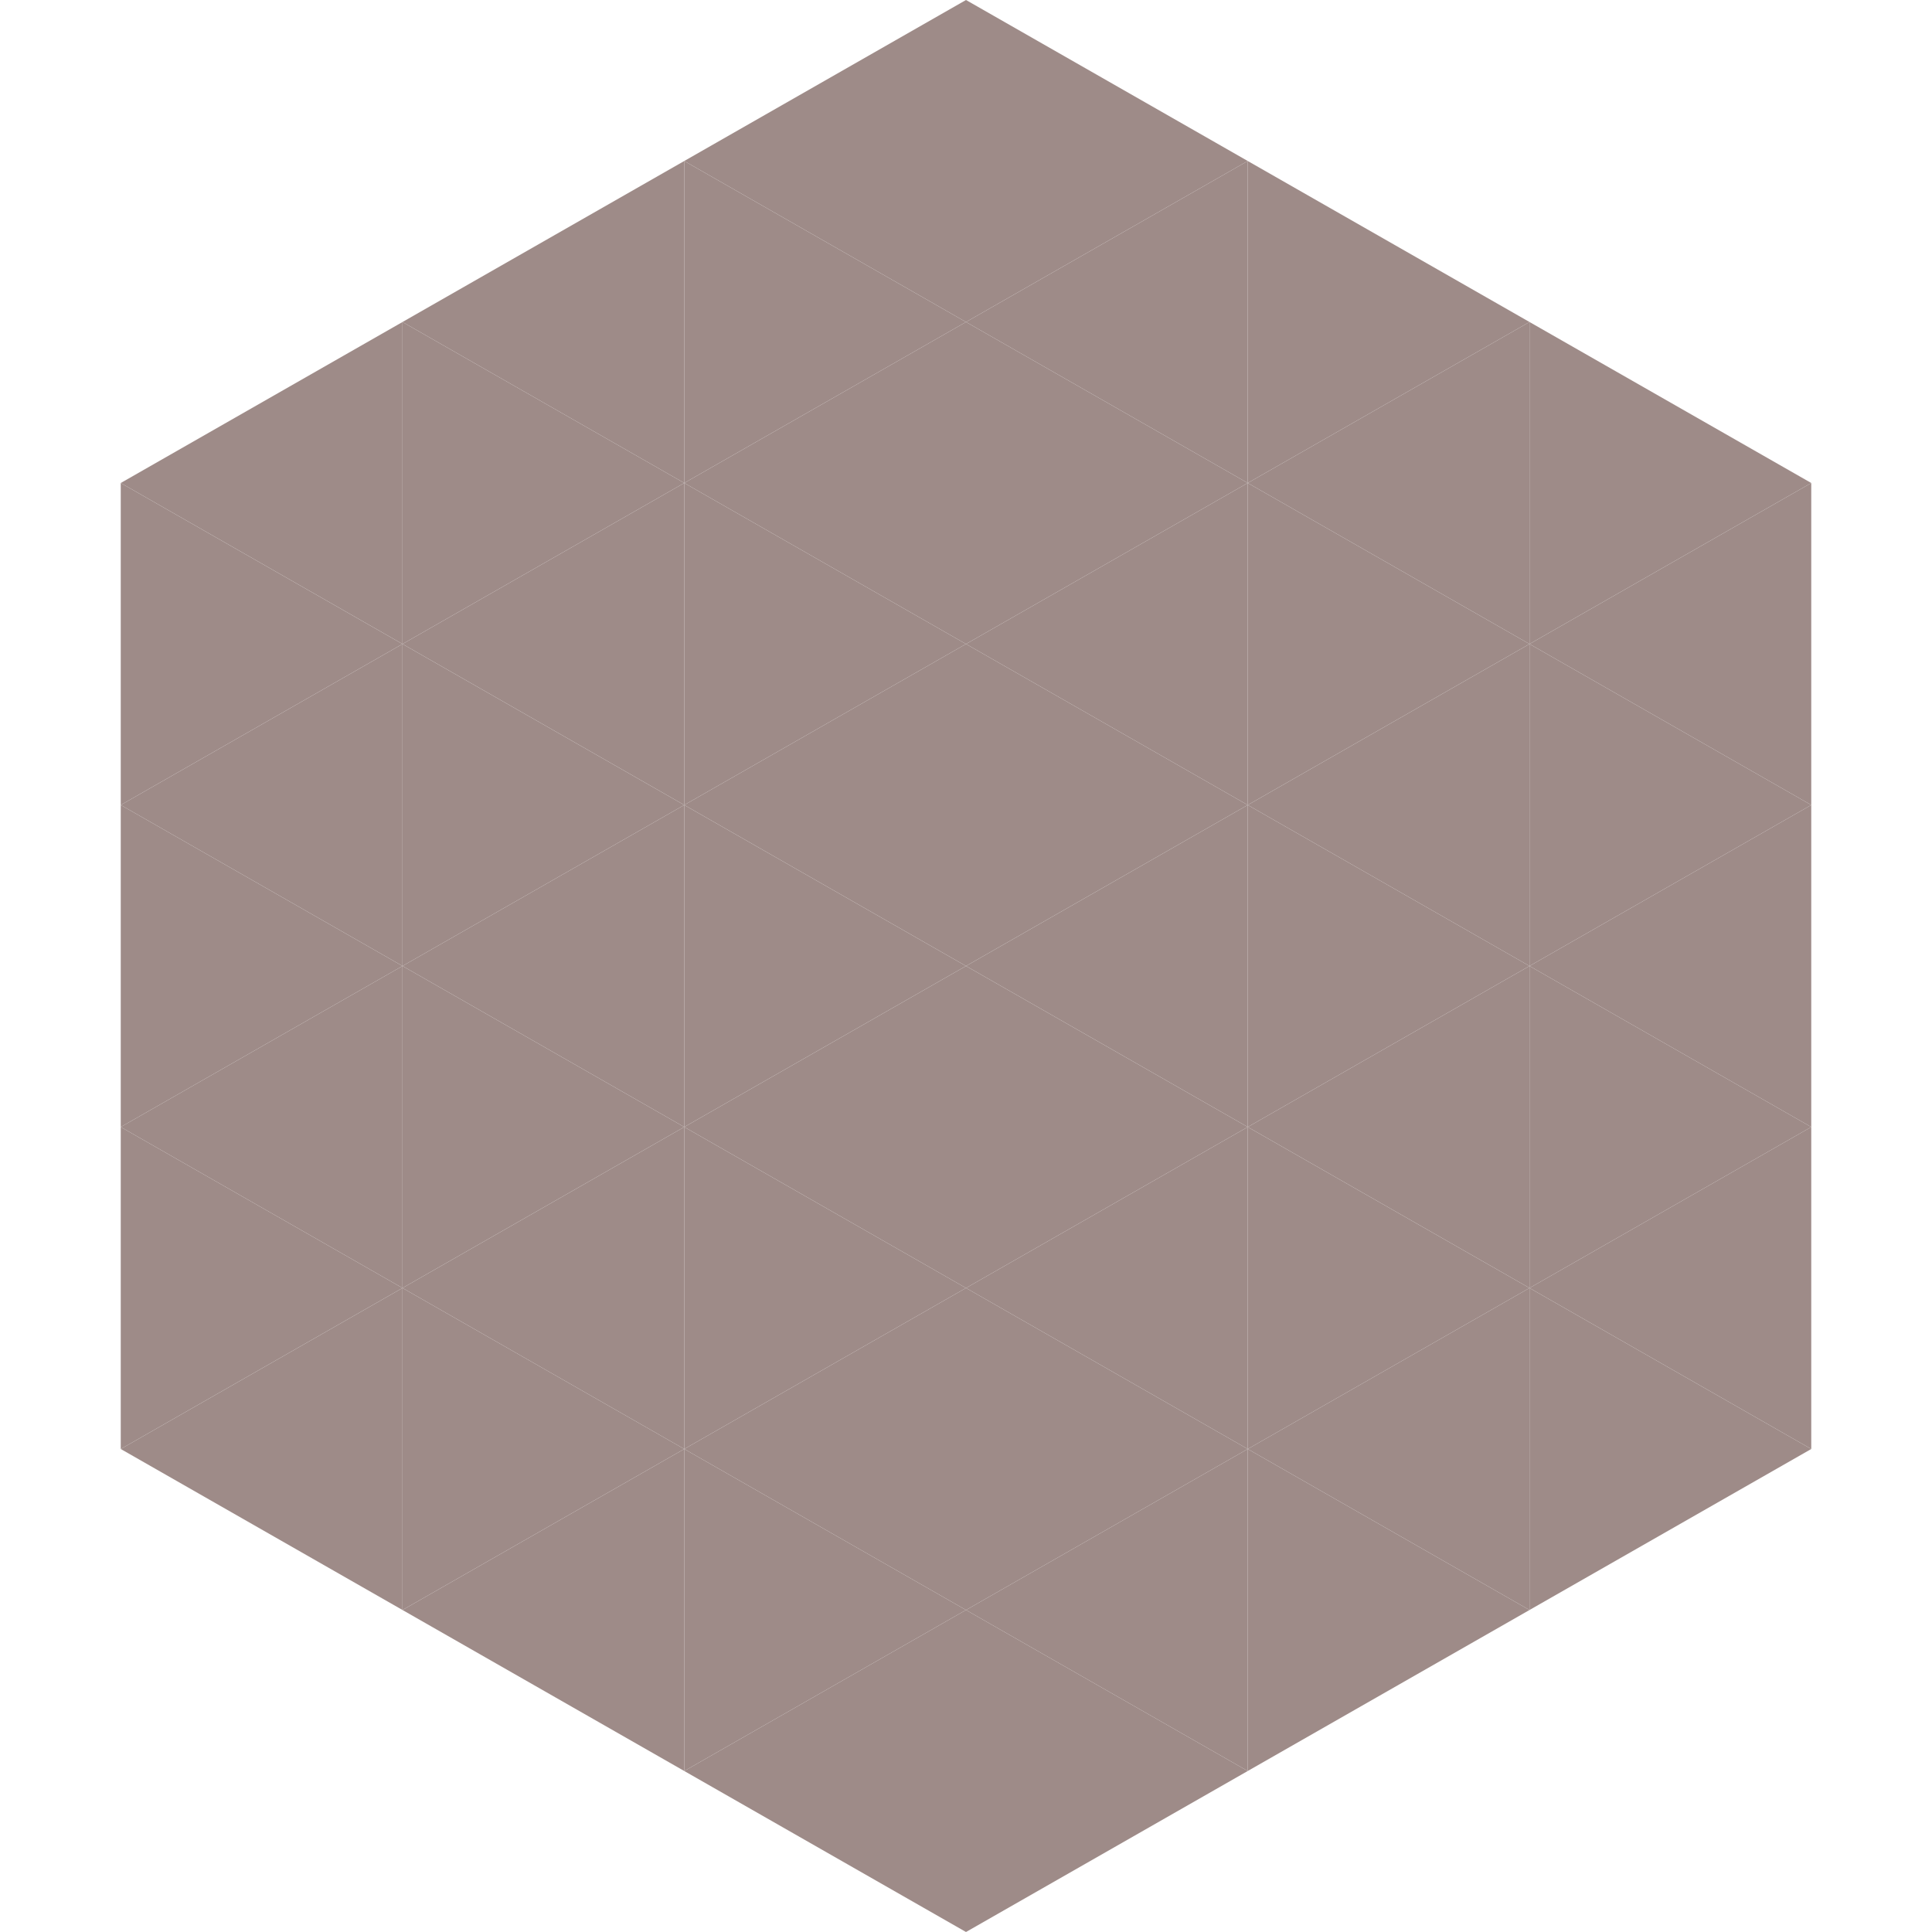
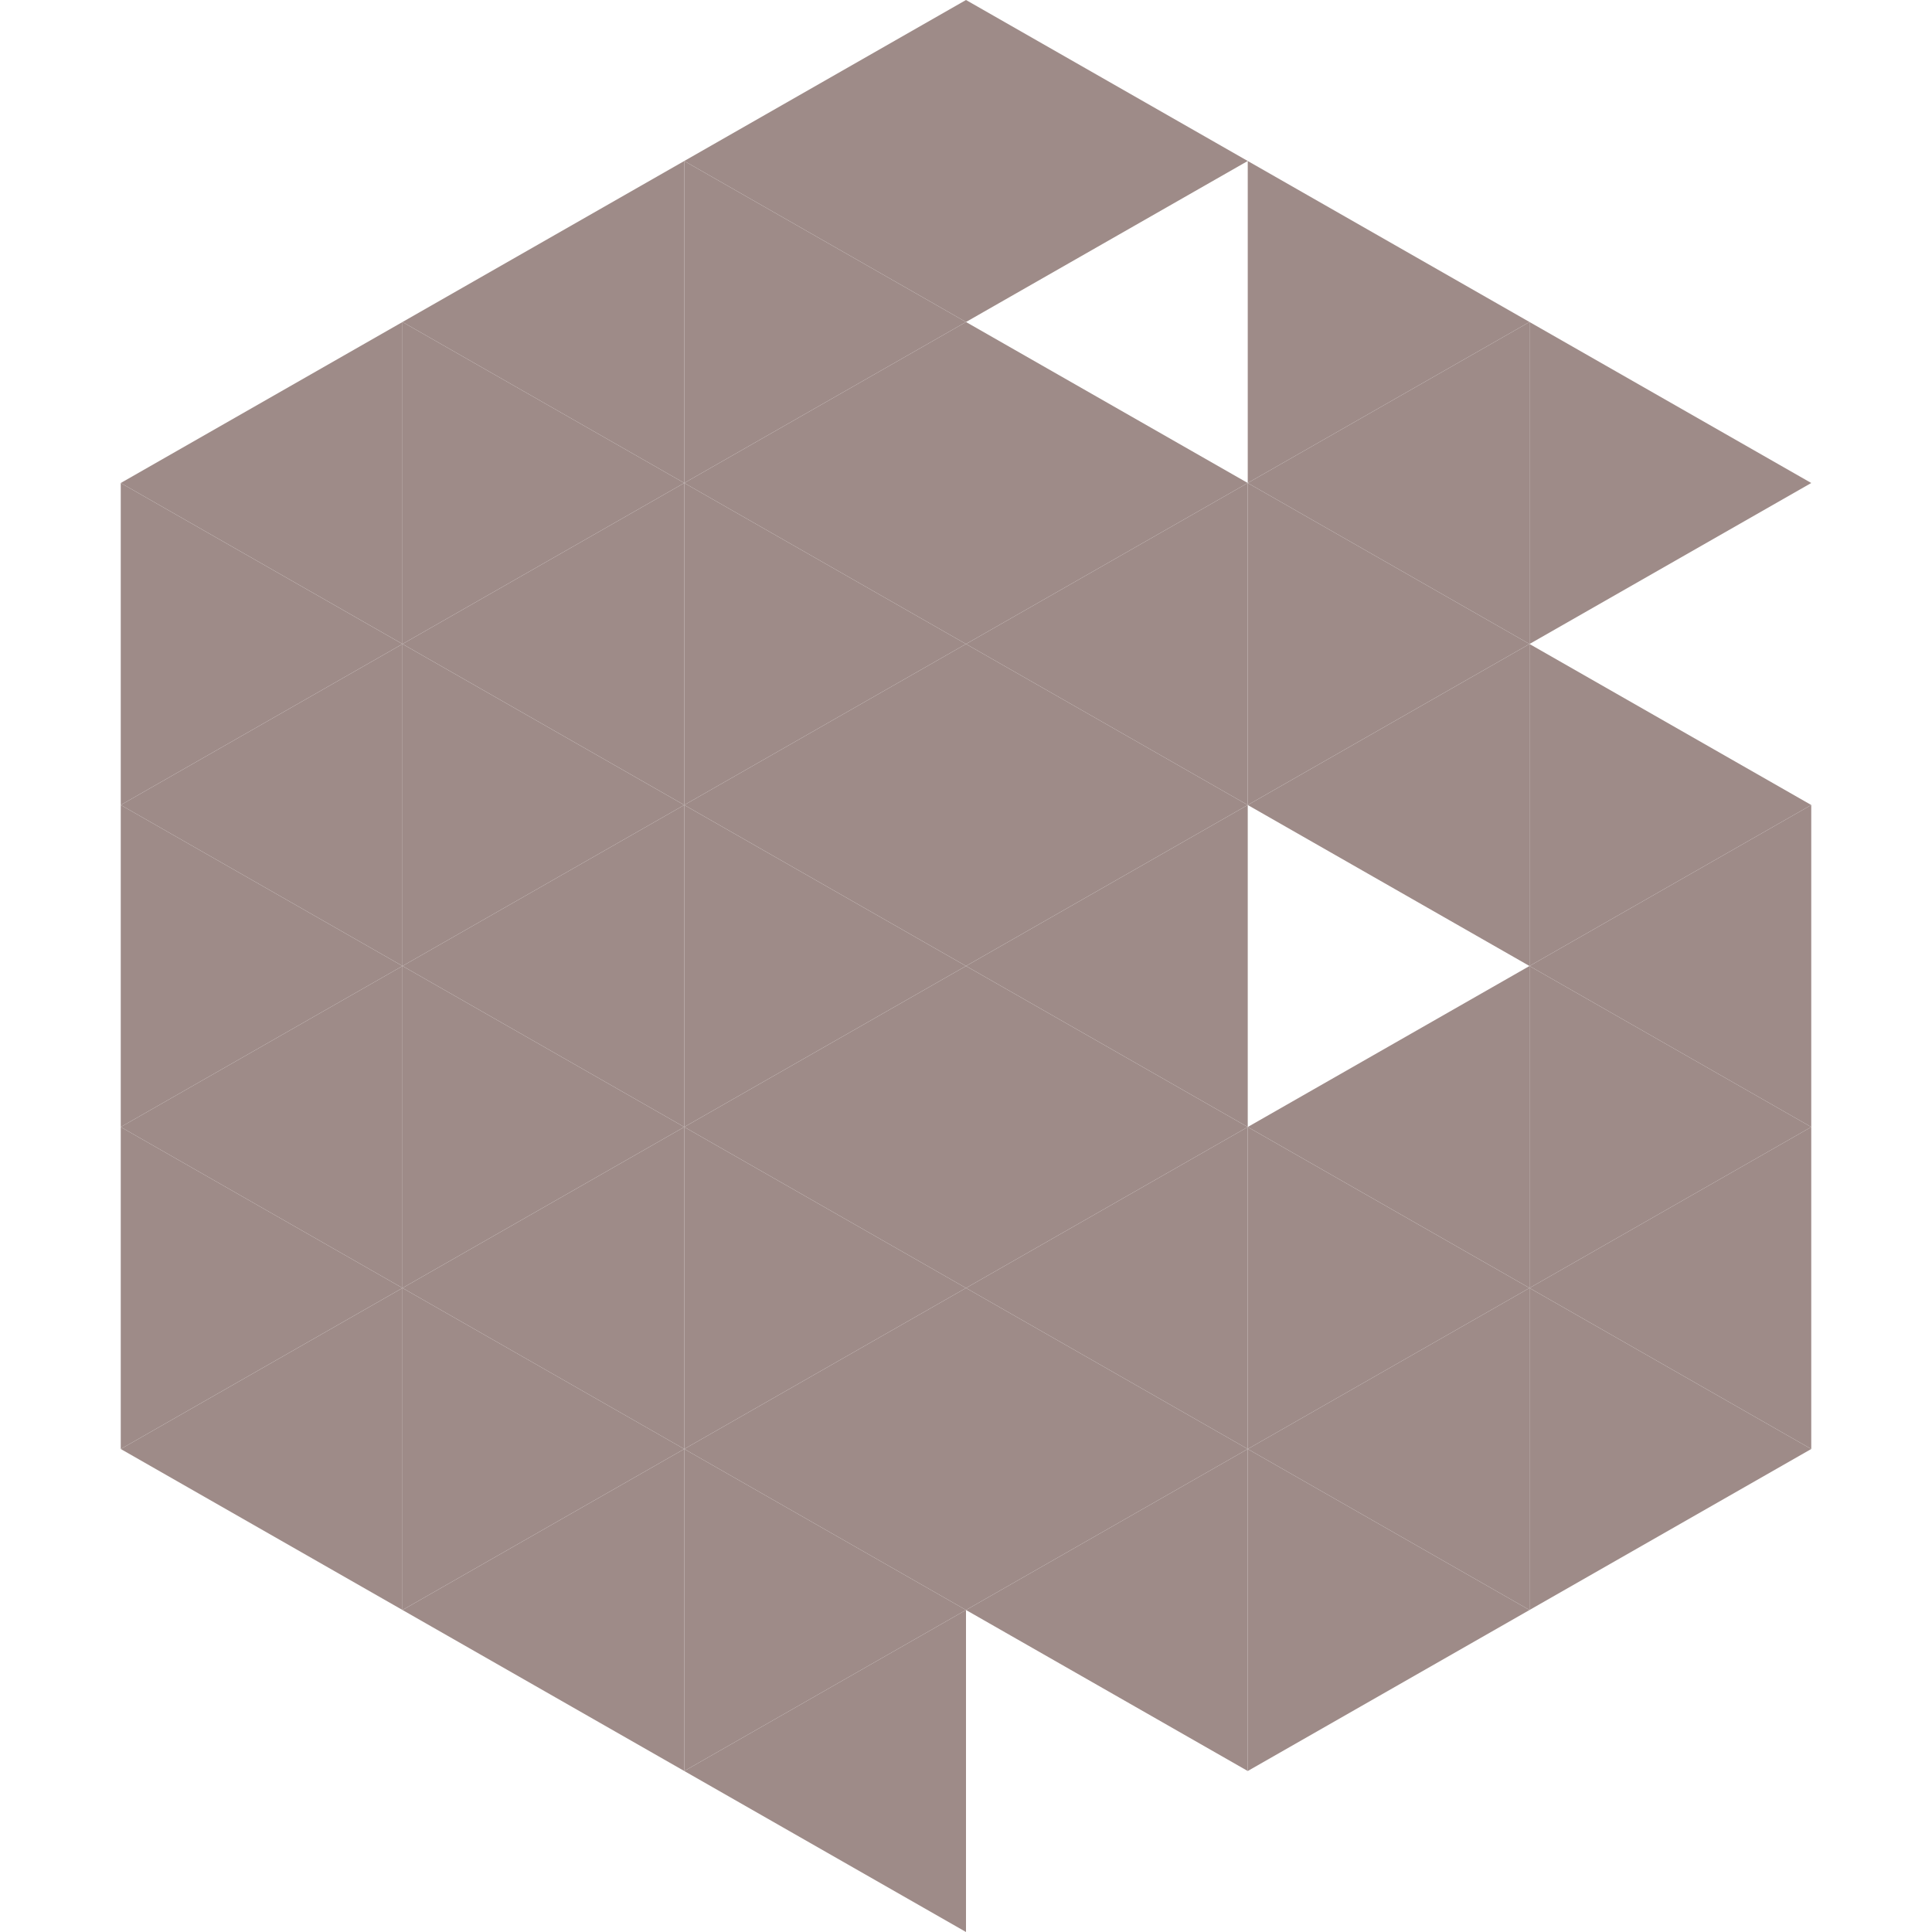
<svg xmlns="http://www.w3.org/2000/svg" width="240" height="240">
  <polygon points="50,40 15,60 50,80" style="fill:rgb(158,139,136)" />
  <polygon points="190,40 225,60 190,80" style="fill:rgb(158,139,136)" />
  <polygon points="15,60 50,80 15,100" style="fill:rgb(158,139,136)" />
-   <polygon points="225,60 190,80 225,100" style="fill:rgb(158,139,136)" />
  <polygon points="50,80 15,100 50,120" style="fill:rgb(158,139,136)" />
  <polygon points="190,80 225,100 190,120" style="fill:rgb(158,139,136)" />
  <polygon points="15,100 50,120 15,140" style="fill:rgb(158,139,136)" />
  <polygon points="225,100 190,120 225,140" style="fill:rgb(158,139,136)" />
  <polygon points="50,120 15,140 50,160" style="fill:rgb(158,139,136)" />
  <polygon points="190,120 225,140 190,160" style="fill:rgb(158,139,136)" />
  <polygon points="15,140 50,160 15,180" style="fill:rgb(158,139,136)" />
  <polygon points="225,140 190,160 225,180" style="fill:rgb(158,139,136)" />
  <polygon points="50,160 15,180 50,200" style="fill:rgb(158,139,136)" />
  <polygon points="190,160 225,180 190,200" style="fill:rgb(158,139,136)" />
  <polygon points="15,180 50,200 15,220" style="fill:rgb(255,255,255); fill-opacity:0" />
  <polygon points="225,180 190,200 225,220" style="fill:rgb(255,255,255); fill-opacity:0" />
  <polygon points="50,0 85,20 50,40" style="fill:rgb(255,255,255); fill-opacity:0" />
  <polygon points="190,0 155,20 190,40" style="fill:rgb(255,255,255); fill-opacity:0" />
  <polygon points="85,20 50,40 85,60" style="fill:rgb(158,139,136)" />
  <polygon points="155,20 190,40 155,60" style="fill:rgb(158,139,136)" />
  <polygon points="50,40 85,60 50,80" style="fill:rgb(158,139,136)" />
  <polygon points="190,40 155,60 190,80" style="fill:rgb(158,139,136)" />
  <polygon points="85,60 50,80 85,100" style="fill:rgb(158,139,136)" />
  <polygon points="155,60 190,80 155,100" style="fill:rgb(158,139,136)" />
  <polygon points="50,80 85,100 50,120" style="fill:rgb(158,139,136)" />
  <polygon points="190,80 155,100 190,120" style="fill:rgb(158,139,136)" />
  <polygon points="85,100 50,120 85,140" style="fill:rgb(158,139,136)" />
-   <polygon points="155,100 190,120 155,140" style="fill:rgb(158,139,136)" />
  <polygon points="50,120 85,140 50,160" style="fill:rgb(158,139,136)" />
  <polygon points="190,120 155,140 190,160" style="fill:rgb(158,139,136)" />
  <polygon points="85,140 50,160 85,180" style="fill:rgb(158,139,136)" />
  <polygon points="155,140 190,160 155,180" style="fill:rgb(158,139,136)" />
  <polygon points="50,160 85,180 50,200" style="fill:rgb(158,139,136)" />
  <polygon points="190,160 155,180 190,200" style="fill:rgb(158,139,136)" />
  <polygon points="85,180 50,200 85,220" style="fill:rgb(158,139,136)" />
  <polygon points="155,180 190,200 155,220" style="fill:rgb(158,139,136)" />
  <polygon points="120,0 85,20 120,40" style="fill:rgb(158,139,136)" />
  <polygon points="120,0 155,20 120,40" style="fill:rgb(158,139,136)" />
  <polygon points="85,20 120,40 85,60" style="fill:rgb(158,139,136)" />
-   <polygon points="155,20 120,40 155,60" style="fill:rgb(158,139,136)" />
  <polygon points="120,40 85,60 120,80" style="fill:rgb(158,139,136)" />
  <polygon points="120,40 155,60 120,80" style="fill:rgb(158,139,136)" />
  <polygon points="85,60 120,80 85,100" style="fill:rgb(158,139,136)" />
  <polygon points="155,60 120,80 155,100" style="fill:rgb(158,139,136)" />
  <polygon points="120,80 85,100 120,120" style="fill:rgb(158,139,136)" />
  <polygon points="120,80 155,100 120,120" style="fill:rgb(158,139,136)" />
  <polygon points="85,100 120,120 85,140" style="fill:rgb(158,139,136)" />
  <polygon points="155,100 120,120 155,140" style="fill:rgb(158,139,136)" />
  <polygon points="120,120 85,140 120,160" style="fill:rgb(158,139,136)" />
  <polygon points="120,120 155,140 120,160" style="fill:rgb(158,139,136)" />
  <polygon points="85,140 120,160 85,180" style="fill:rgb(158,139,136)" />
  <polygon points="155,140 120,160 155,180" style="fill:rgb(158,139,136)" />
  <polygon points="120,160 85,180 120,200" style="fill:rgb(158,139,136)" />
  <polygon points="120,160 155,180 120,200" style="fill:rgb(158,139,136)" />
  <polygon points="85,180 120,200 85,220" style="fill:rgb(158,139,136)" />
  <polygon points="155,180 120,200 155,220" style="fill:rgb(158,139,136)" />
  <polygon points="120,200 85,220 120,240" style="fill:rgb(158,139,136)" />
-   <polygon points="120,200 155,220 120,240" style="fill:rgb(158,139,136)" />
  <polygon points="85,220 120,240 85,260" style="fill:rgb(255,255,255); fill-opacity:0" />
  <polygon points="155,220 120,240 155,260" style="fill:rgb(255,255,255); fill-opacity:0" />
</svg>